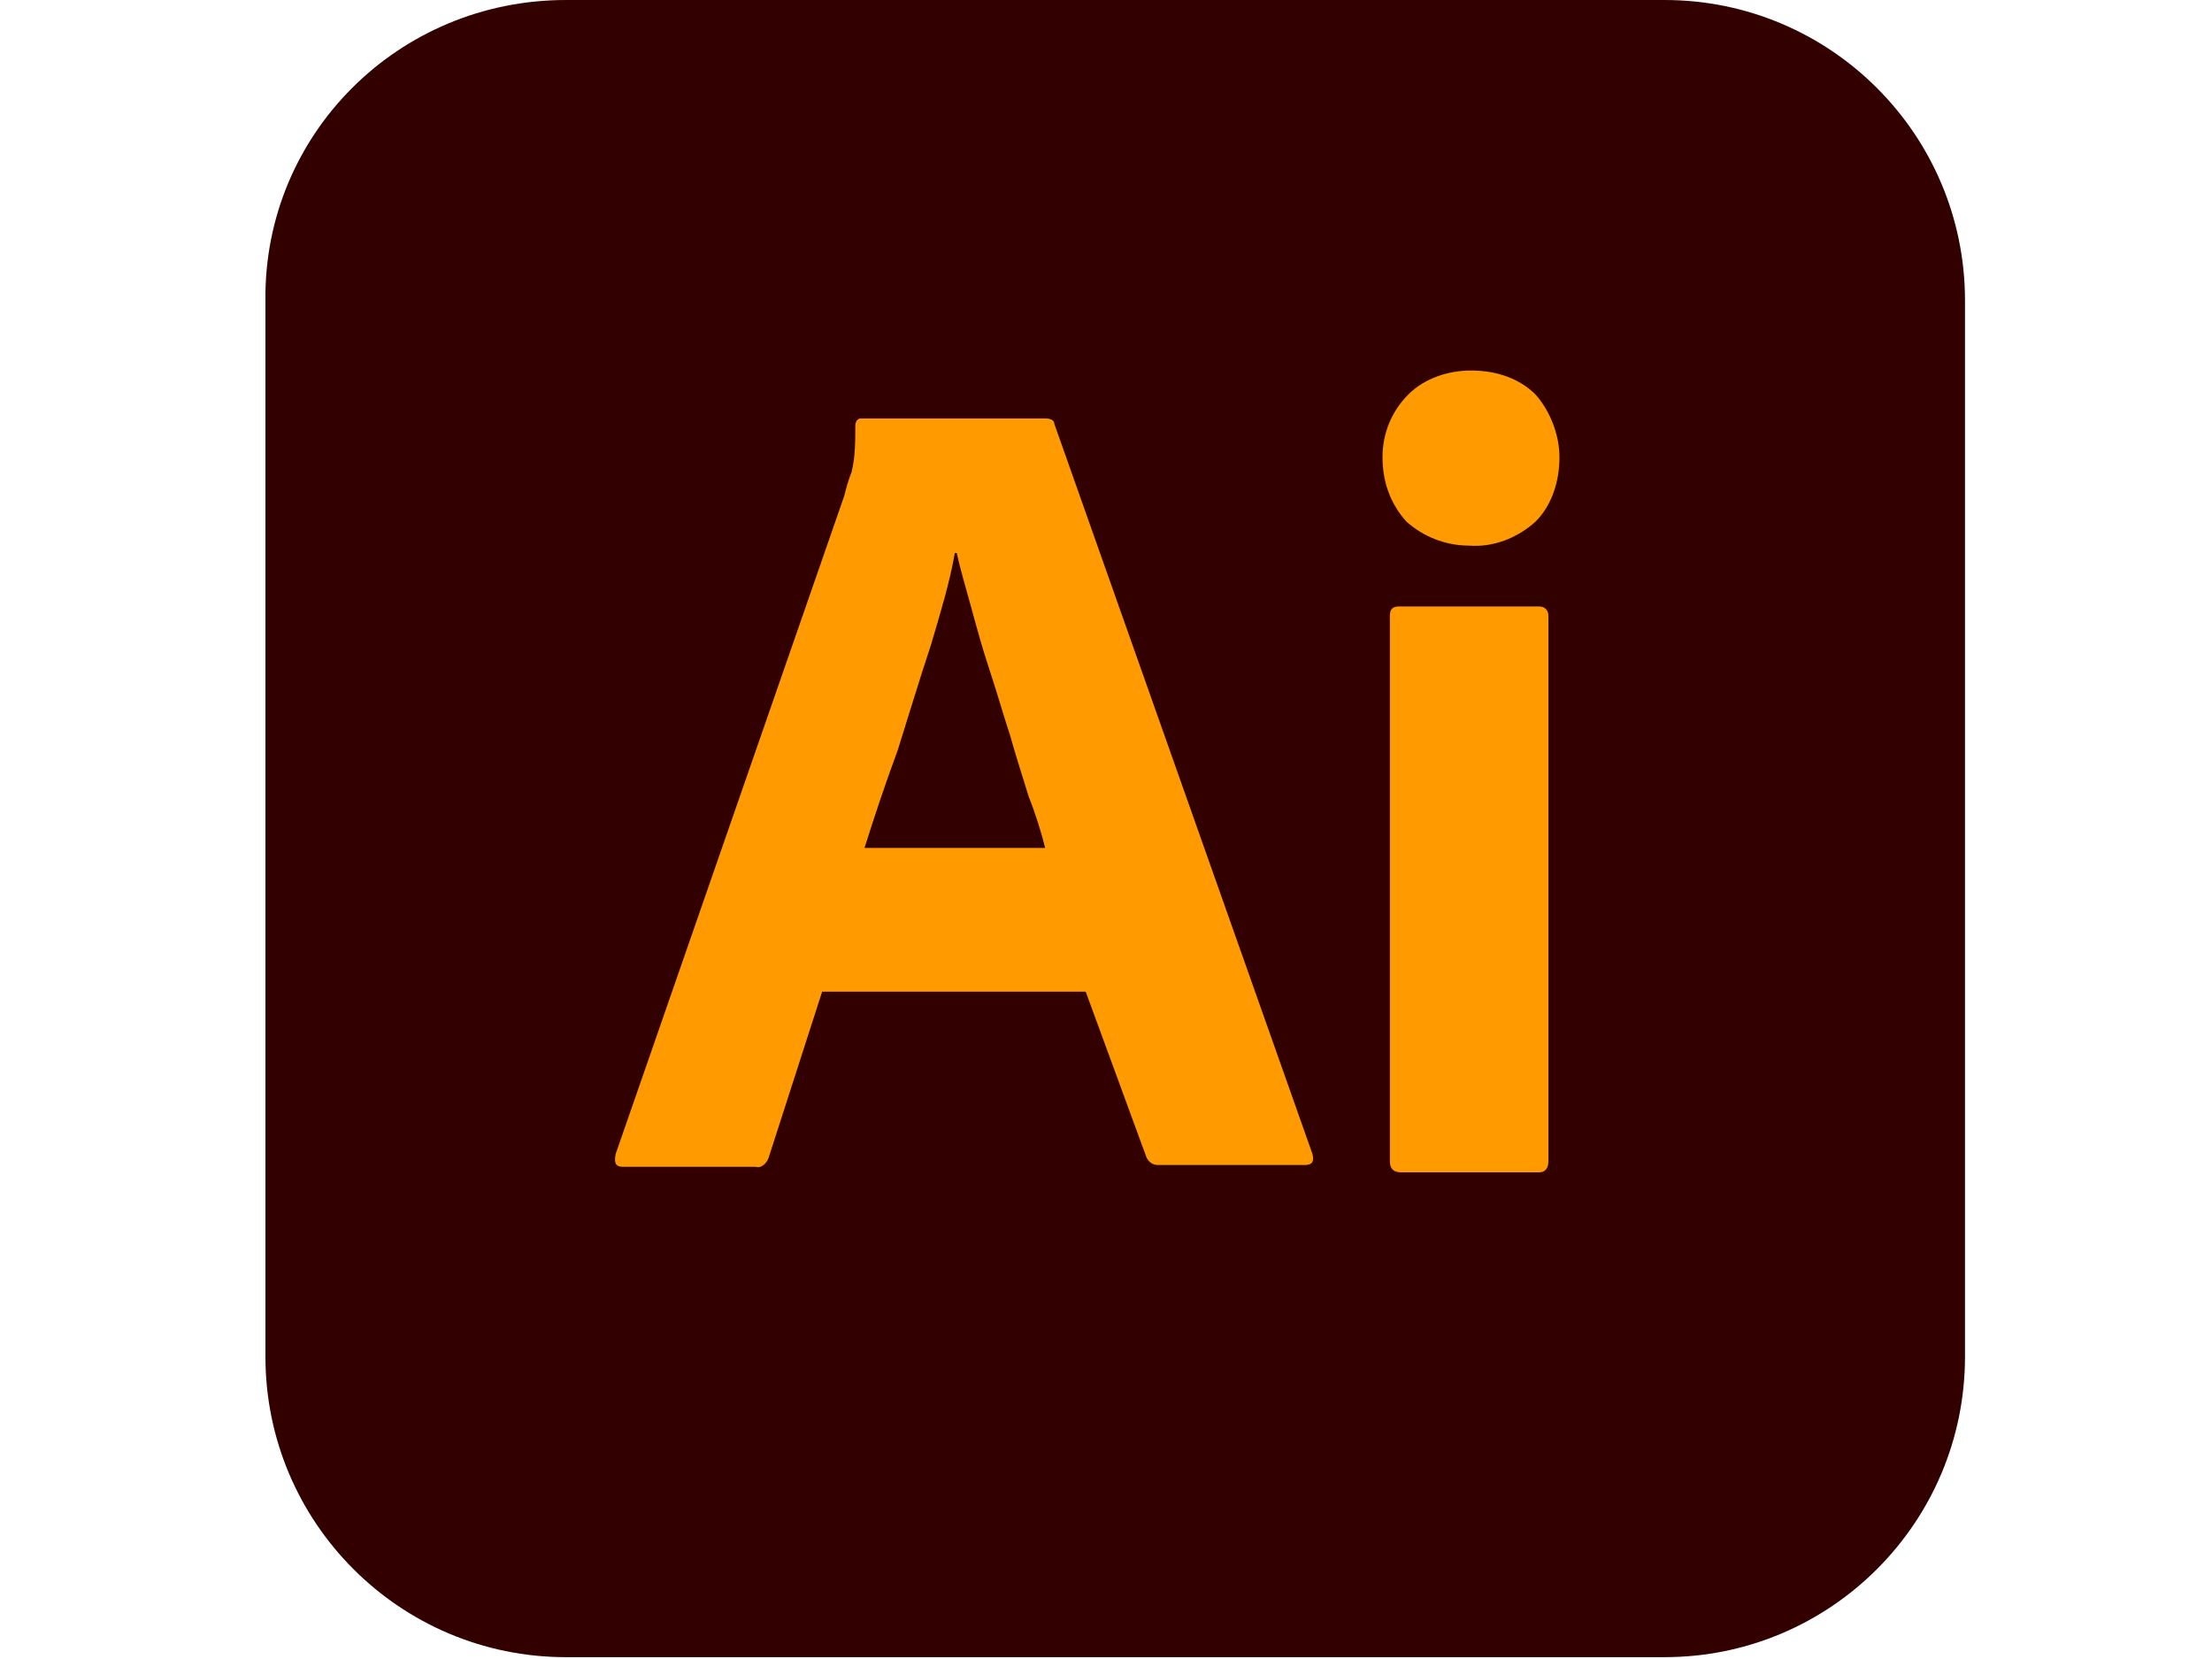
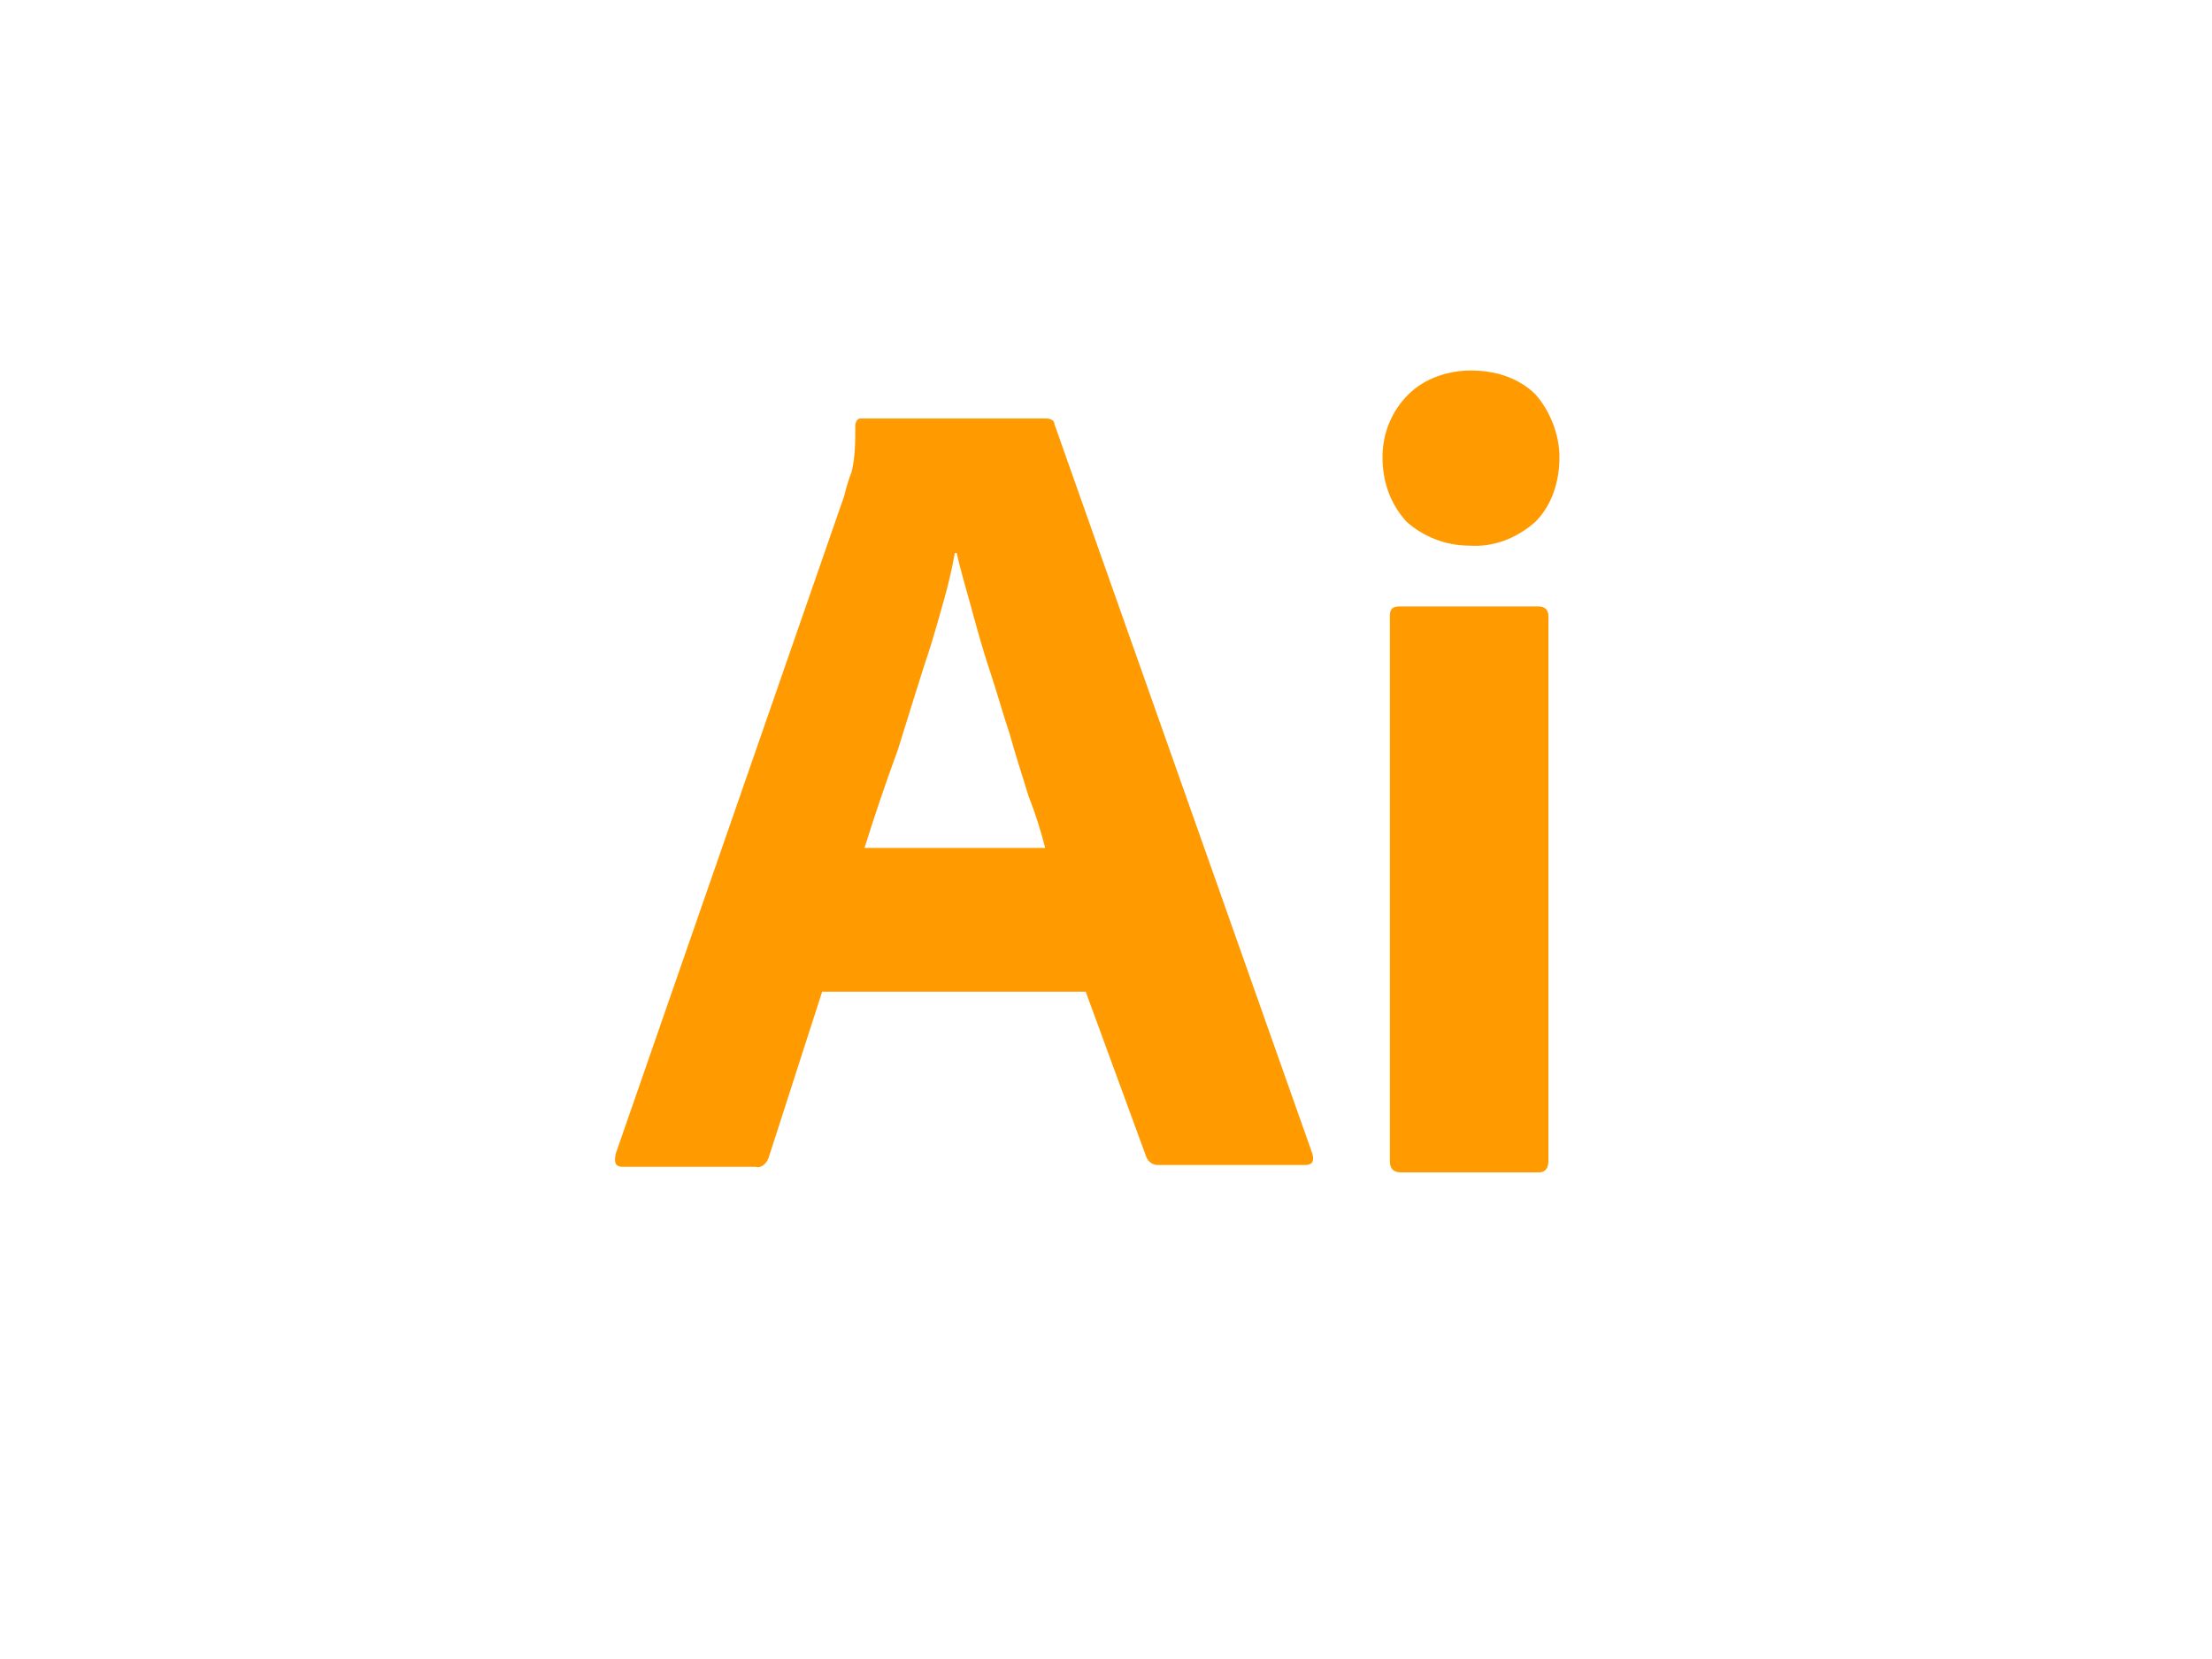
<svg xmlns="http://www.w3.org/2000/svg" version="1.1" id="Layer_1" x="0px" y="0px" width="120px" height="90px" viewBox="0 0 120 90" style="enable-background:new 0 0 120 90;" xml:space="preserve">
  <style type="text/css">
	.st0{fill:#330000;}
	.st1{fill:#FF9A00;}
</style>
  <g>
-     <path class="st0" d="M30.7,0h59.6c9,0,16.3,7.3,16.3,16.3v57.3c0,9-7.3,16.3-16.3,16.3H30.7c-9,0-16.3-7.3-16.3-16.3V16.3   C14.3,7.3,21.6,0,30.7,0z" />
    <g>
      <path class="st1" d="M58.9,53.8H44.6l-2.9,9c-0.1,0.3-0.4,0.6-0.7,0.5h-7.2c-0.4,0-0.5-0.2-0.4-0.7l12.4-35.7    c0.1-0.4,0.2-0.8,0.4-1.3c0.2-0.8,0.2-1.7,0.2-2.5c0-0.2,0.1-0.4,0.3-0.4h10c0.3,0,0.5,0.1,0.5,0.3l14,39.6c0.1,0.4,0,0.6-0.4,0.6    h-8c-0.3,0-0.5-0.2-0.6-0.4L58.9,53.8z M46.9,46h9.8c-0.2-0.8-0.5-1.8-0.9-2.8c-0.3-1-0.7-2.2-1-3.3c-0.4-1.2-0.7-2.3-1.1-3.5    c-0.4-1.2-0.7-2.3-1-3.4c-0.3-1.1-0.6-2.1-0.8-3h-0.1c-0.3,1.7-0.8,3.3-1.3,5c-0.6,1.8-1.2,3.8-1.8,5.7C48,42.6,47.4,44.4,46.9,46    L46.9,46z M79.7,29.6c-1.3,0-2.5-0.5-3.4-1.3c-0.9-1-1.3-2.2-1.3-3.5c0-1.3,0.5-2.5,1.4-3.4s2.2-1.3,3.4-1.3    c1.5,0,2.7,0.5,3.5,1.3c0.8,0.9,1.3,2.2,1.3,3.4c0,1.3-0.4,2.6-1.3,3.5C82.3,29.2,81,29.7,79.7,29.6L79.7,29.6z M75.4,63V33.4    c0-0.4,0.2-0.5,0.5-0.5h7.6c0.3,0,0.5,0.2,0.5,0.5V63c0,0.4-0.2,0.6-0.5,0.6H76C75.6,63.6,75.4,63.4,75.4,63z" />
    </g>
  </g>
</svg>